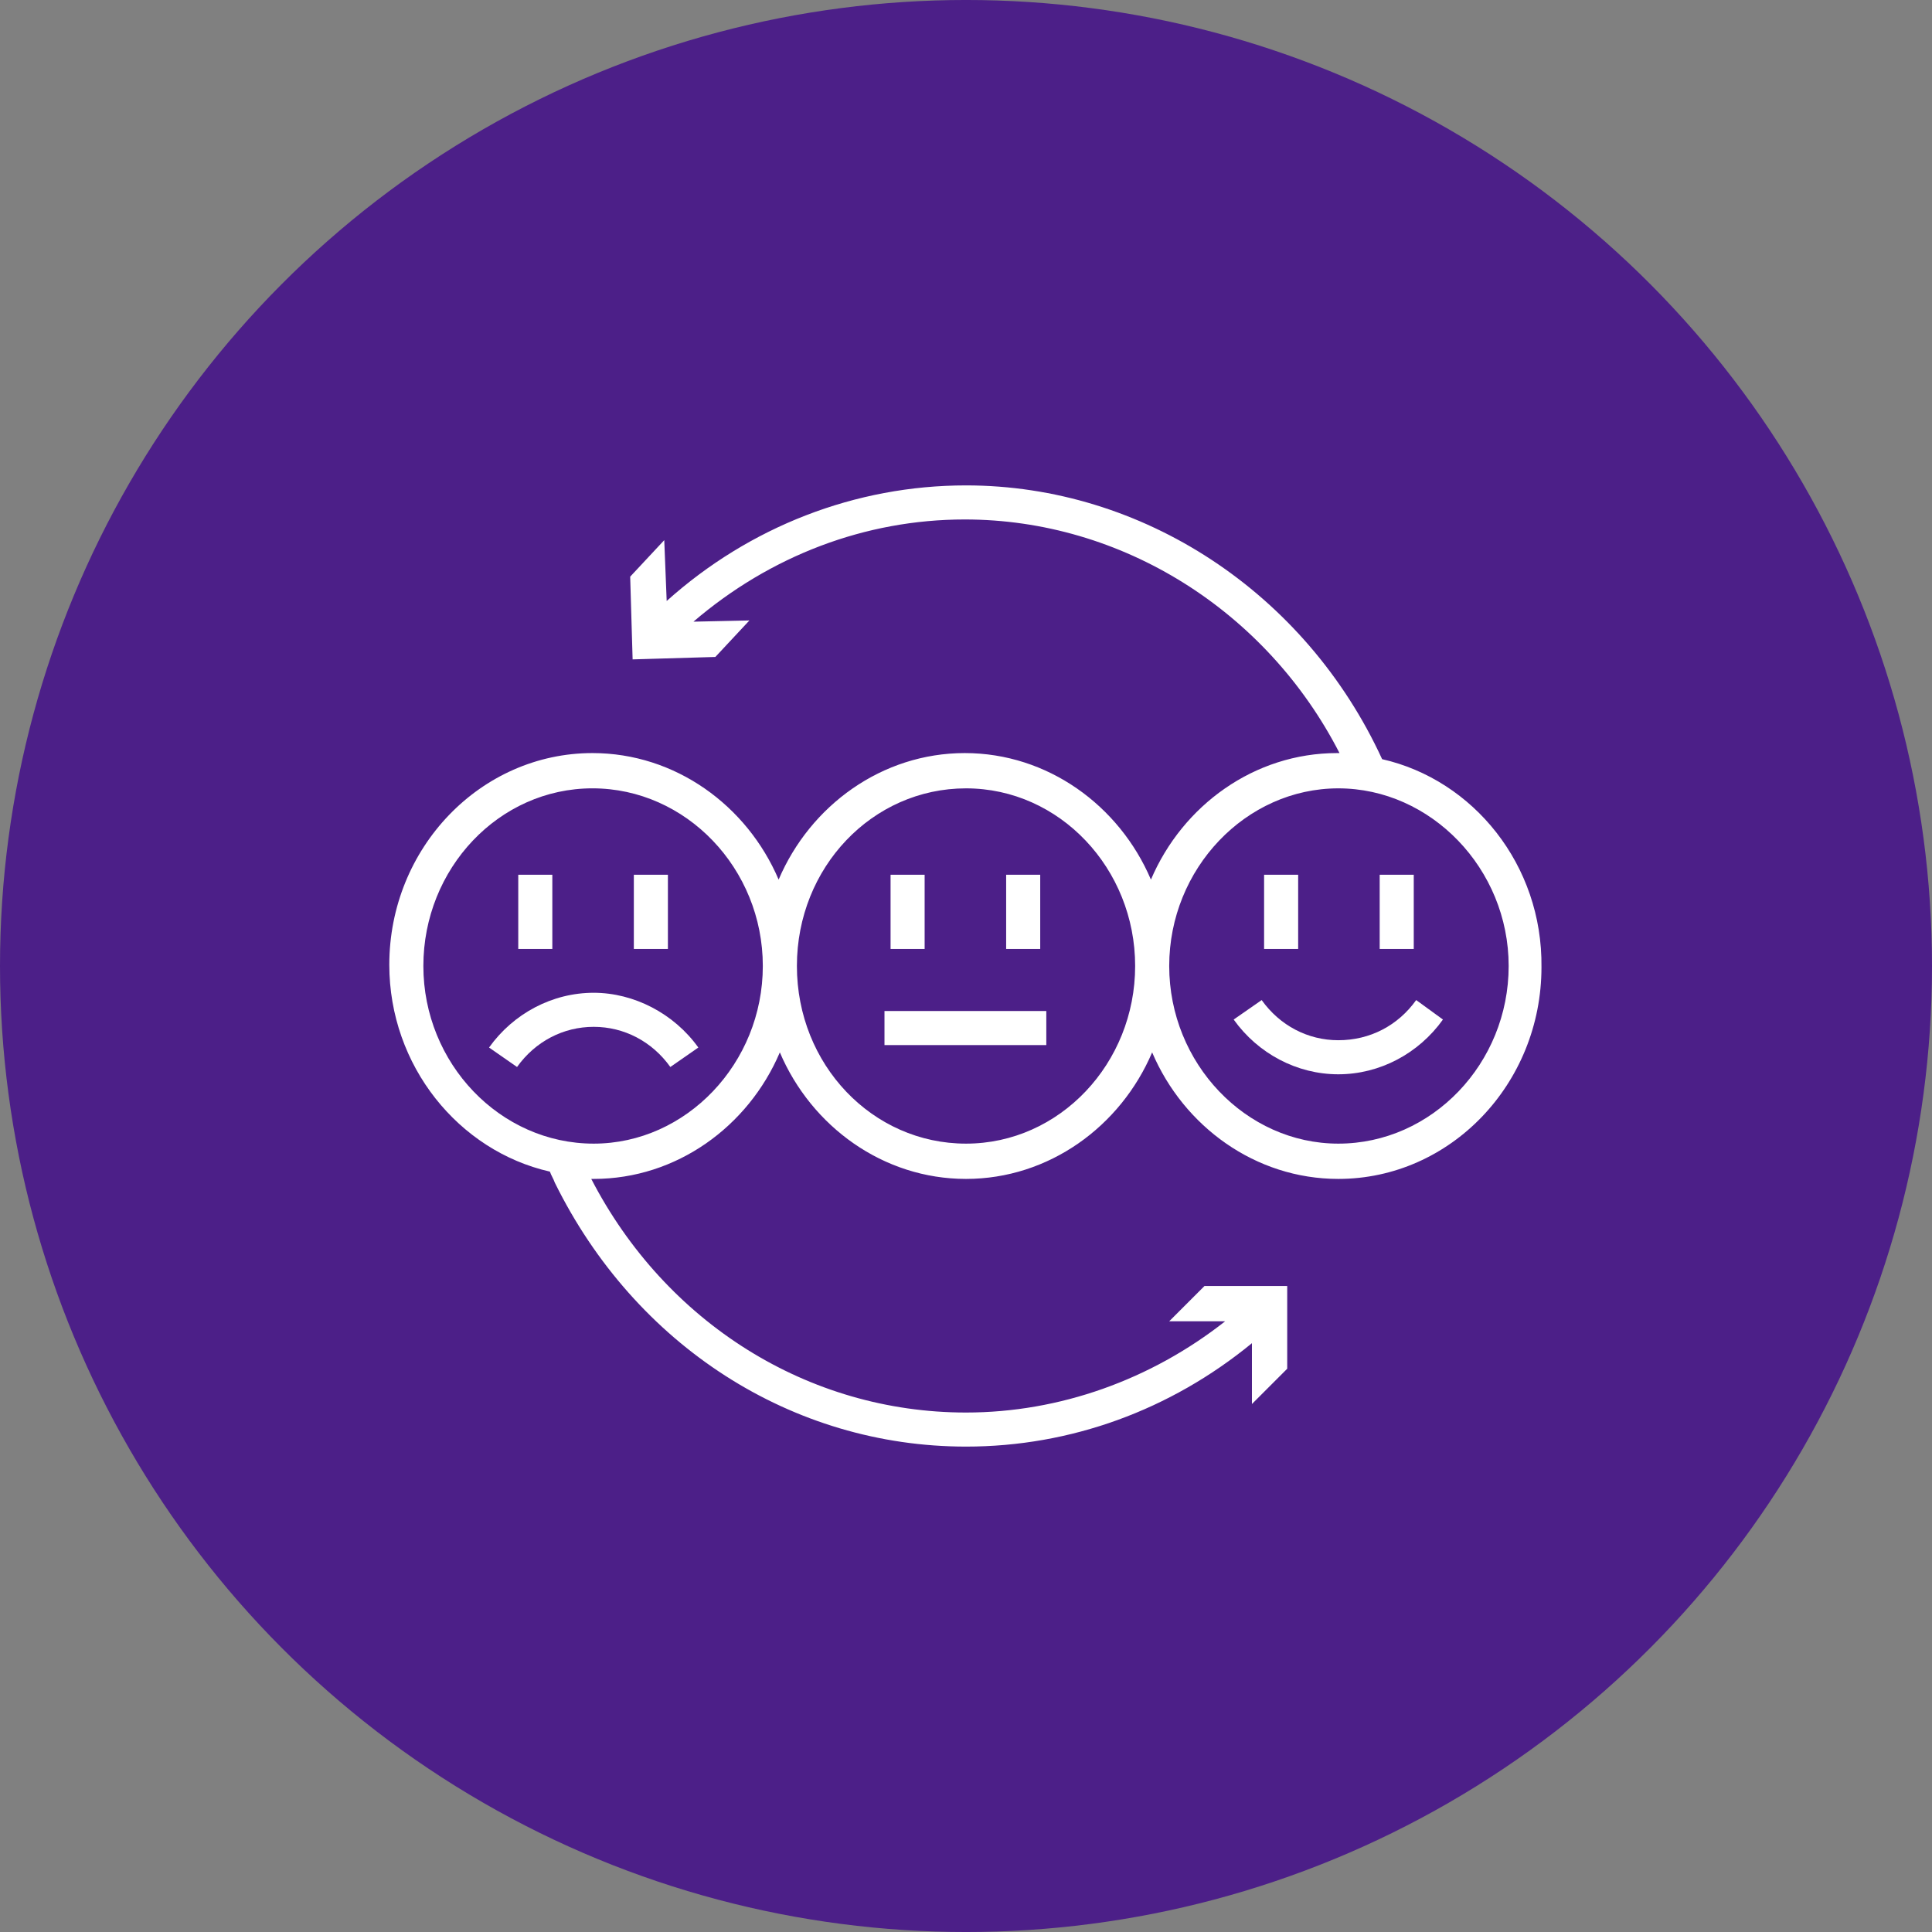
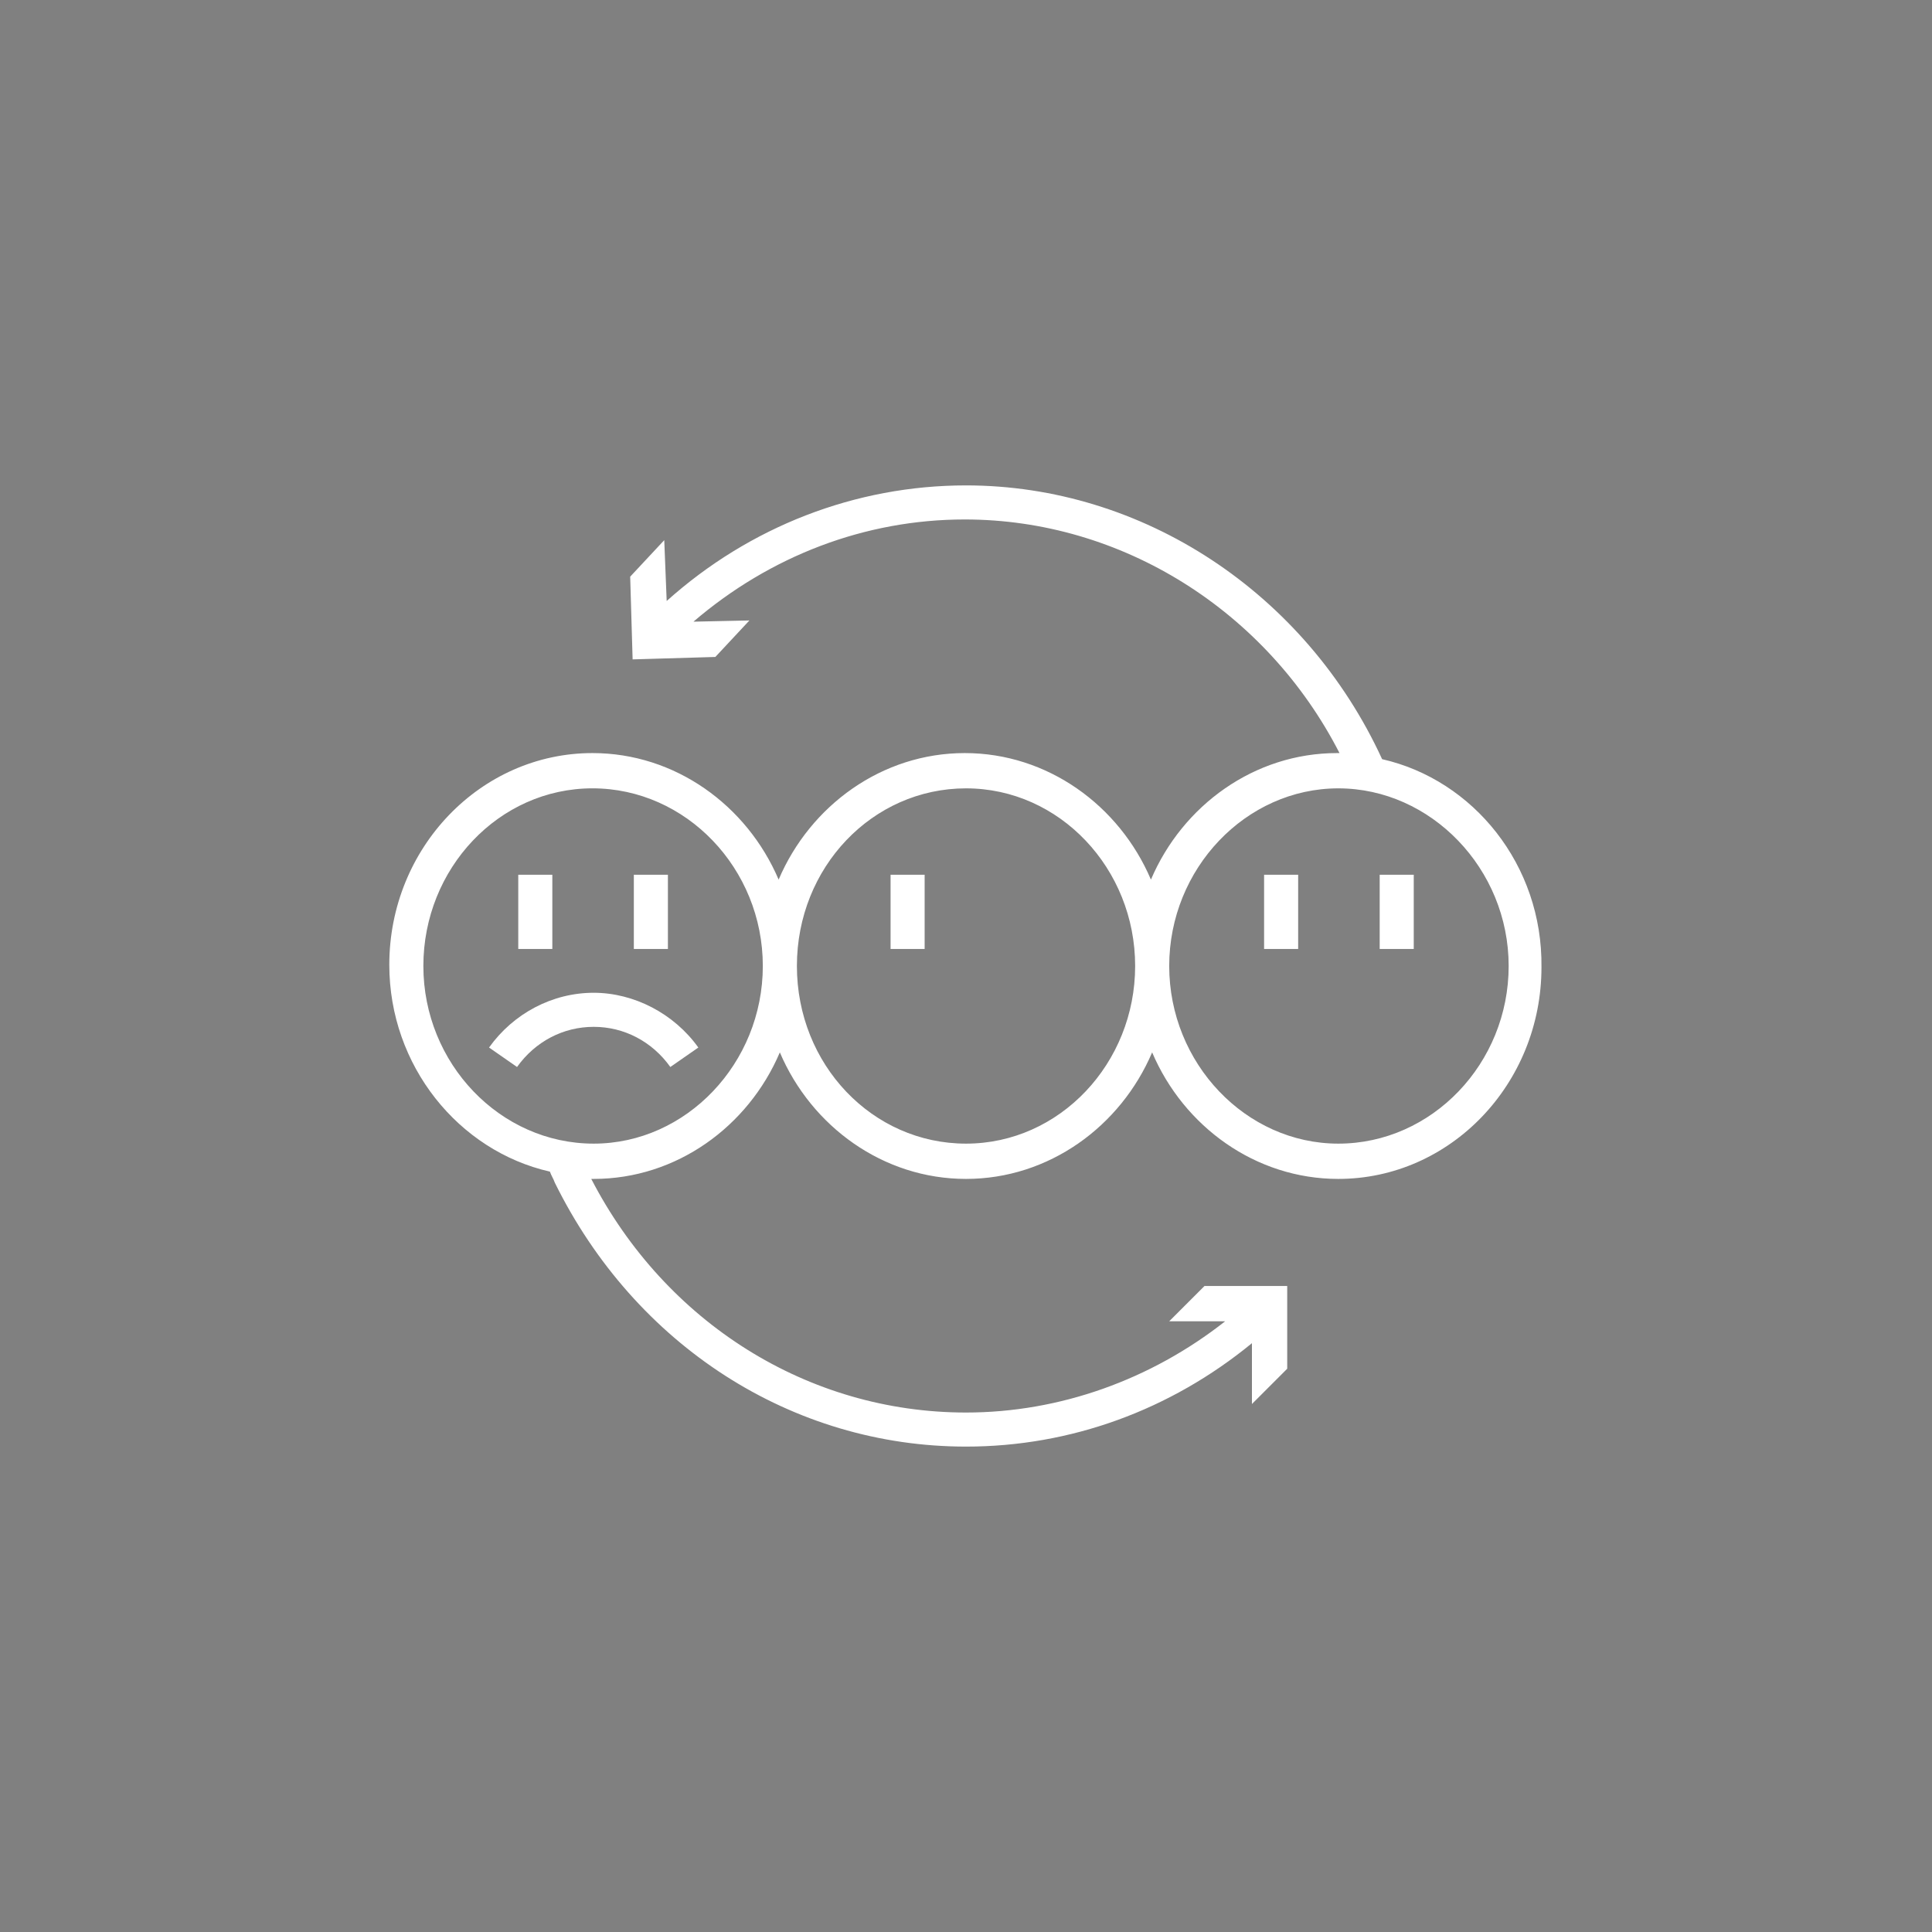
<svg xmlns="http://www.w3.org/2000/svg" width="1200pt" height="1200pt" viewBox="0 0 1200 1200">
  <rect x="0" y="0" width="1200" height="1200" fill="#808080" stroke="none" />
  <g>
-     <path d="m1200 600c0 214.36-114.36 412.44-300 519.62-185.64 107.18-414.36 107.18-600 0-185.64-107.18-300-305.26-300-519.62s114.36-412.44 300-519.62c185.64-107.18 414.36-107.18 600 0 185.64 107.18 300 305.26 300 519.62" fill="#4c1f88" />
    <path d="m368.75 616.63c-25.695 0-49.879 12.848-64.992 34.008l17.383 12.09c11.336-15.871 28.719-24.938 47.609-24.938 18.895 0 36.273 9.07 47.609 24.938l17.383-12.09c-15.117-21.164-40.055-34.008-64.992-34.008z" fill="#fff" />
    <path d="m321.9 543.32h21.16v46.098h-21.16z" fill="#fff" />
    <path d="m393.69 543.32h21.16v46.098h-21.16z" fill="#fff" />
    <path d="m858.46 471.53c-47.609-103.54-148.88-170.04-258.46-170.04-68.77 0-134.52 25.695-185.91 71.793l-1.512-37.785-21.16 22.672 1.512 51.387 51.387-1.512 21.16-22.672-34.762 0.754c47.609-40.809 106.55-63.48 168.52-63.48 97.488 0 187.42 56.68 232.76 145.1h-1.512c-51.387 0-95.977 32.496-115.62 78.594-19.648-46.098-64.234-78.594-115.62-78.594-51.387 0-95.977 32.496-115.62 78.594-19.648-46.098-64.234-78.594-115.62-78.594-69.527 0-126.2 58.945-126.2 131.5 0 62.723 43.074 115.62 99.754 128.47 0.754 2.266 2.266 4.535 3.023 6.801 49.883 101.27 147.37 163.99 255.43 163.99 64.992 0 126.96-22.672 177.59-64.234v37.785l21.914-21.914v-51.387h-51.387l-21.914 21.914h34.762c-46.098 36.273-102.78 56.676-160.97 56.676-98.242 0-186.66-55.922-232.76-145.1h1.512c51.387 0 95.977-32.496 115.62-78.594 19.648 46.098 64.234 78.594 115.62 78.594 51.387 0 95.977-32.496 115.62-78.594 19.648 46.098 64.234 78.594 115.62 78.594 69.527 0 126.2-58.945 126.2-131.5 0.758-63.477-42.32-116.38-98.996-129.22zm-489.7 238.8c-58.191 0-105.8-49.879-105.8-110.34s46.855-110.34 105.04-110.34c58.191 0 105.8 49.879 105.8 110.34s-47.609 110.34-105.04 110.34zm231.25 0c-58.191 0-105.04-49.121-105.04-110.34 0-61.211 46.855-110.33 105.04-110.33 58.191 0 105.05 49.875 105.05 110.33s-46.855 110.34-105.05 110.34zm231.25 0c-57.434 0-105.04-49.879-105.04-110.34s47.609-110.33 105.04-110.33 105.8 49.879 105.8 110.34c0 60.453-47.609 110.33-105.8 110.33z" fill="#fff" />
-     <path d="m831.25 646.1c-18.895 0-36.273-9.07-47.609-24.938l-17.383 12.09c15.113 21.16 39.297 34.008 64.992 34.008s49.879-12.848 64.992-34.008l-16.625-12.094c-11.336 15.871-28.719 24.941-48.367 24.941z" fill="#fff" />
    <path d="m785.15 543.32h21.16v46.098h-21.16z" fill="#fff" />
    <path d="m856.95 543.32h21.16v46.098h-21.16z" fill="#fff" />
    <path d="m553.15 543.32h21.16v46.098h-21.16z" fill="#fff" />
-     <path d="m624.94 543.32h21.16v46.098h-21.16z" fill="#fff" />
-     <path d="m549.37 627.96h100.51v21.16h-100.51z" fill="#fff" />
  </g>
</svg>